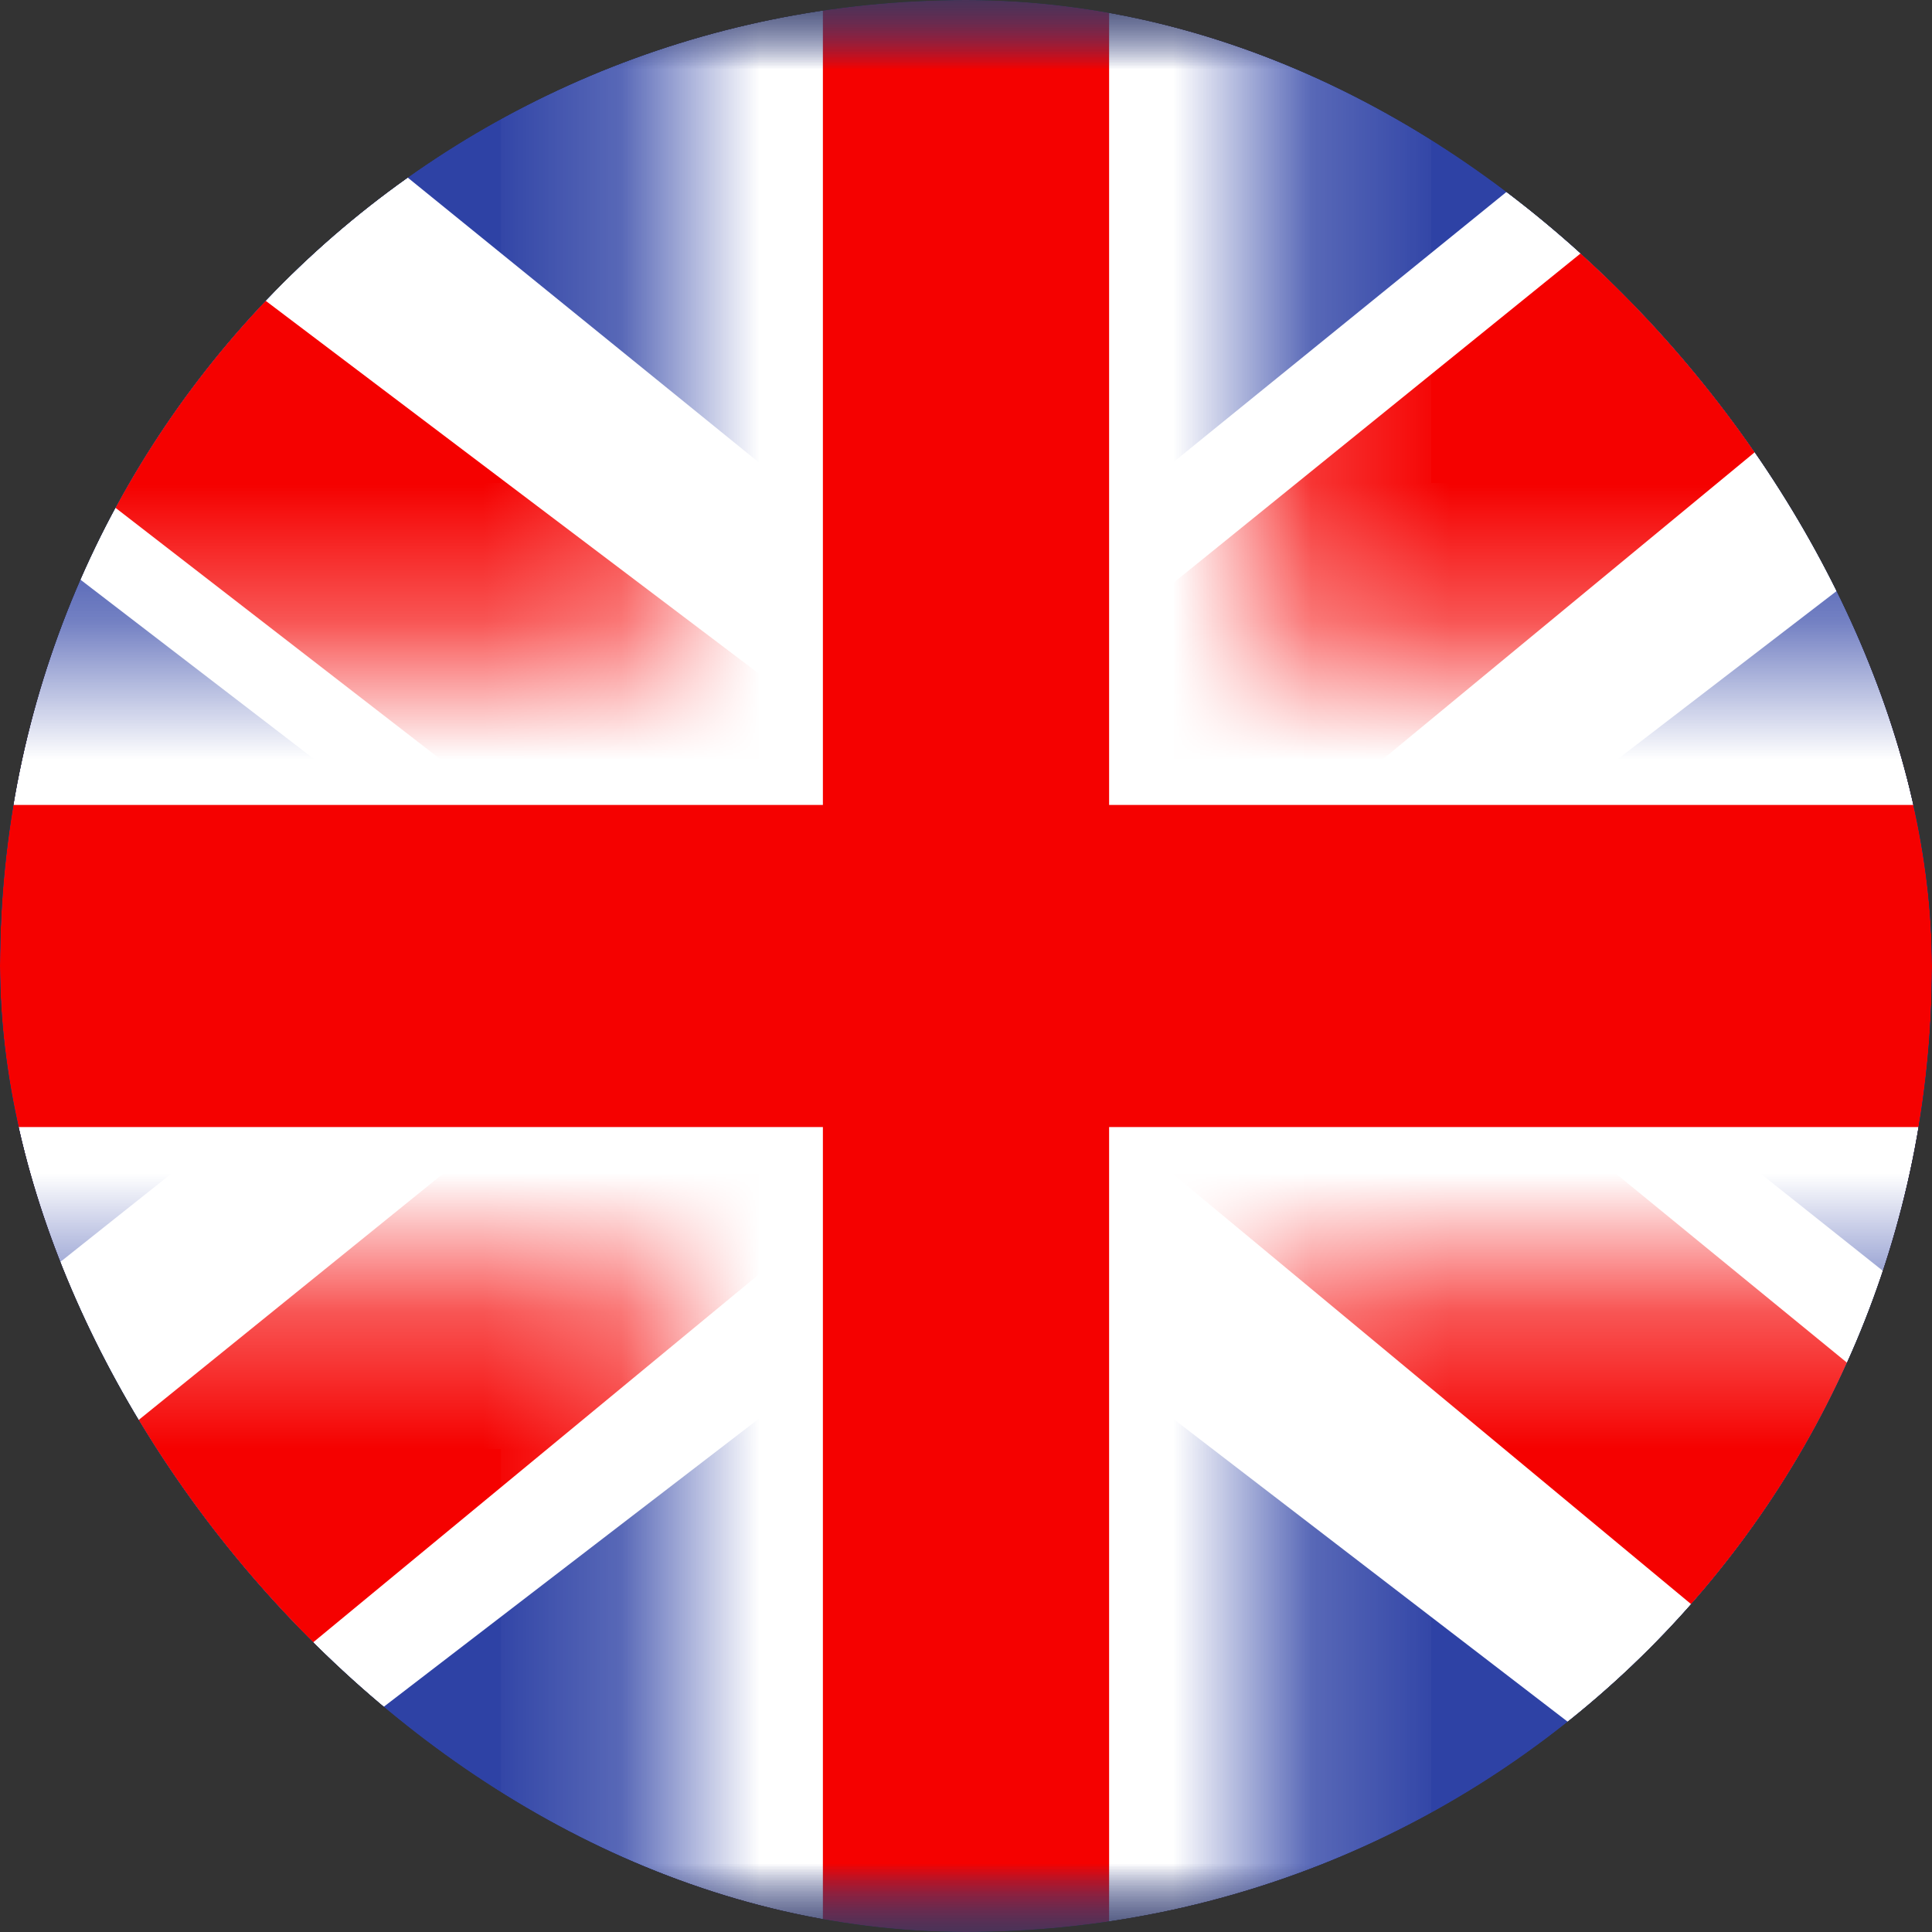
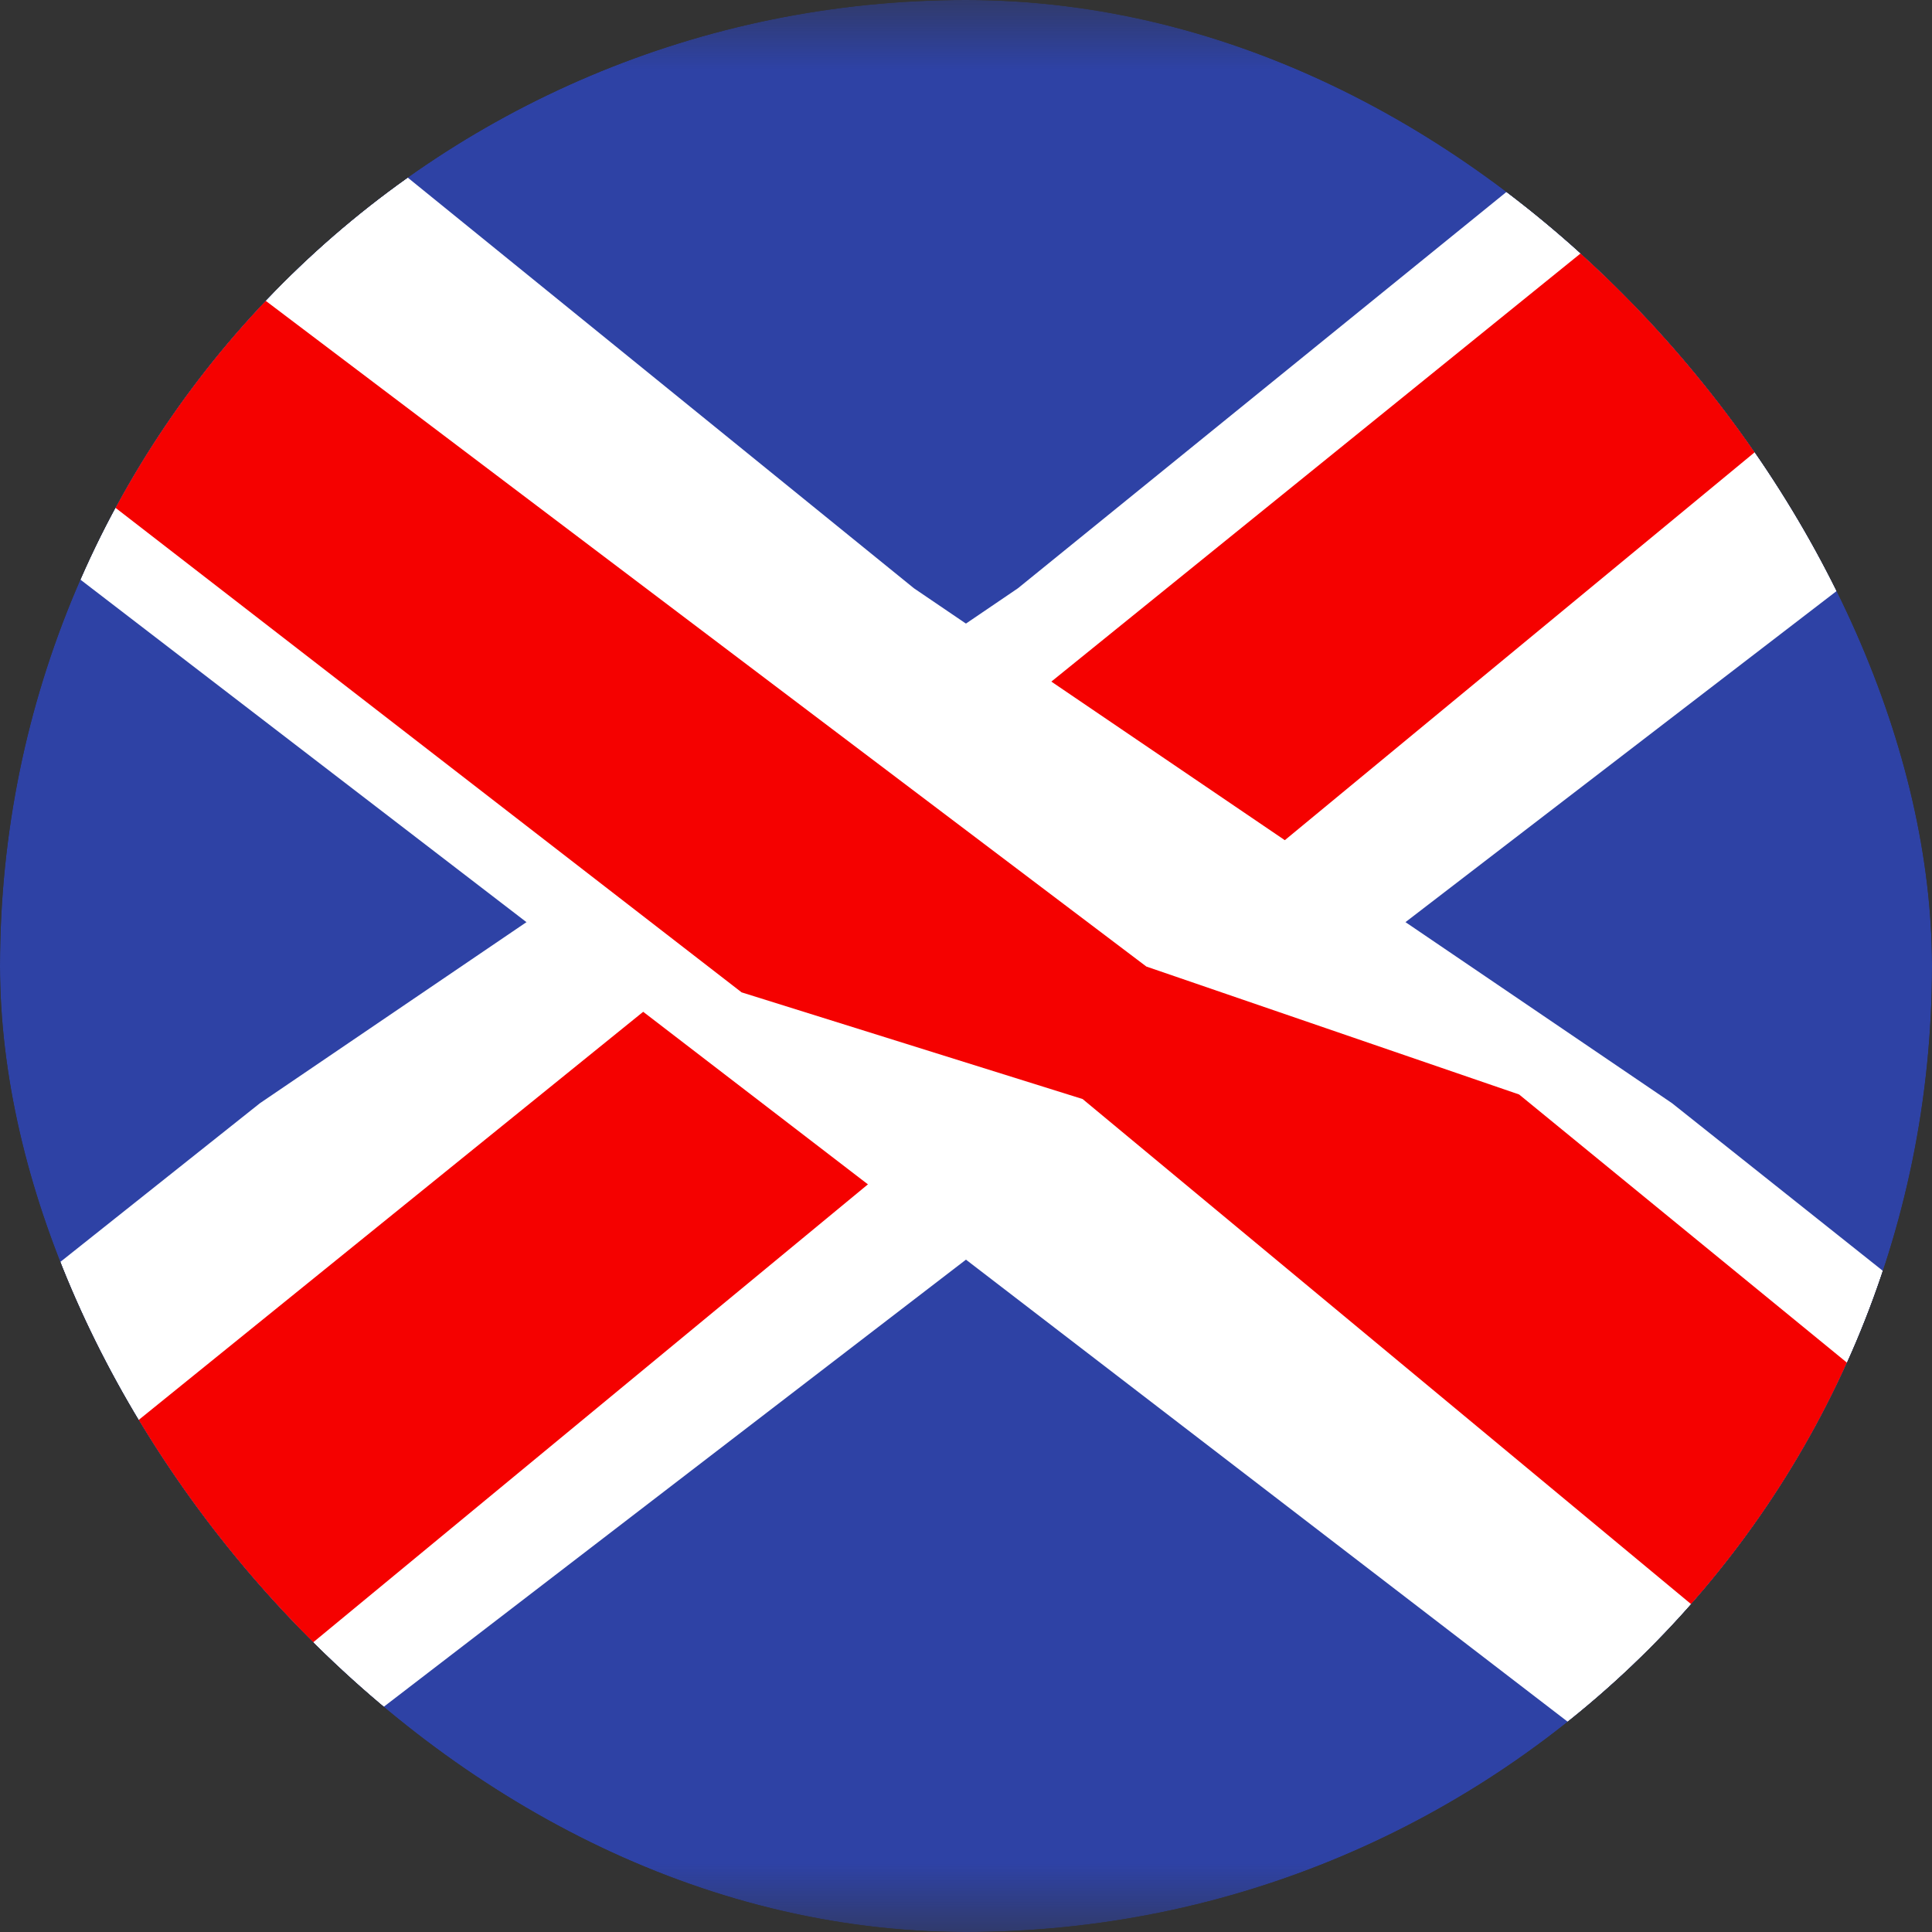
<svg xmlns="http://www.w3.org/2000/svg" width="14" height="14" viewBox="0 0 14 14" fill="none">
  <rect x="0" y="0" width="14" height="14" fill="#333333" stroke="none" />
  <g clip-path="url(#clip0_1375_2210)">
    <g clip-path="url(#clip1_1375_2210)">
      <mask id="mask0_1375_2210" style="mask-type:alpha" maskUnits="userSpaceOnUse" x="-3" y="0" width="20" height="14">
        <path d="M16.334 0H-2.333V14H16.334V0Z" fill="white" />
      </mask>
      <g mask="url(#mask0_1375_2210)">
        <path fill-rule="evenodd" clip-rule="evenodd" d="M-2.333 0V14H16.334V0H-2.333Z" fill="#2E42A5" />
        <mask id="mask1_1375_2210" style="mask-type:alpha" maskUnits="userSpaceOnUse" x="-3" y="0" width="20" height="14">
          <path fill-rule="evenodd" clip-rule="evenodd" d="M-2.333 0V14H16.334V0H-2.333Z" fill="white" />
        </mask>
        <g mask="url(#mask1_1375_2210)">
          <mask id="mask2_1375_2210" style="mask-type:alpha" maskUnits="userSpaceOnUse" x="-3" y="0" width="20" height="14">
            <path d="M16.334 0H-2.333V14H16.334V0Z" fill="white" />
          </mask>
          <g mask="url(#mask2_1375_2210)">
            <path d="M-4.412 13L-0.304 14.737L16.426 1.889L18.593 -0.693L14.2 -1.273L7.376 4.263L1.884 7.994L-4.412 13Z" fill="white" />
            <path d="M-3.85 14.217L-1.757 15.225L17.815 -0.933H14.877L-3.85 14.217Z" fill="#F50100" />
            <path d="M18.411 13L14.304 14.737L-2.427 1.889L-4.594 -0.693L-0.201 -1.273L6.623 4.263L12.116 7.994L18.411 13Z" fill="white" />
            <path d="M18.272 13.873L16.179 14.882L7.845 7.964L5.374 7.191L-4.802 -0.684H-1.863L8.307 7.004L11.008 7.931L18.272 13.873Z" fill="#F50100" />
            <mask id="mask3_1375_2210" style="mask-type:alpha" maskUnits="userSpaceOnUse" x="-4" y="-2" width="22" height="18">
-               <path fill-rule="evenodd" clip-rule="evenodd" d="M9.203 -1.167H4.796V4.667H-3.484V9.333H4.796V15.167H9.203V9.333H17.516V4.667H9.203V-1.167Z" fill="white" />
-             </mask>
+               </mask>
            <g mask="url(#mask3_1375_2210)">
-               <path fill-rule="evenodd" clip-rule="evenodd" d="M9.203 -1.167H4.796V4.667H-3.484V9.333H4.796V15.167H9.203V9.333H17.516V4.667H9.203V-1.167Z" fill="#F50100" />
              <path d="M4.796 -1.167V-2.333H3.63V-1.167H4.796ZM9.204 -1.167H10.371V-2.333H9.204V-1.167ZM4.796 4.667V5.833H5.963V4.667H4.796ZM-3.484 4.667V3.5H-4.65V4.667H-3.484ZM-3.484 9.333H-4.65V10.5H-3.484V9.333ZM4.796 9.333H5.963V8.167H4.796V9.333ZM4.796 15.167H3.63V16.333H4.796V15.167ZM9.204 15.167V16.333H10.371V15.167H9.204ZM9.204 9.333V8.167H8.037V9.333H9.204ZM17.516 9.333V10.5H18.683V9.333H17.516ZM17.516 4.667H18.683V3.5H17.516V4.667ZM9.204 4.667H8.037V5.833H9.204V4.667ZM4.796 2.02656e-05H9.204V-2.333H4.796V2.02656e-05ZM5.963 4.667V-1.167H3.63V4.667H5.963ZM-3.484 5.833H4.796V3.5H-3.484V5.833ZM-2.317 9.333V4.667H-4.65V9.333H-2.317ZM4.796 8.167H-3.484V10.5H4.796V8.167ZM5.963 15.167V9.333H3.63V15.167H5.963ZM9.204 14H4.796V16.333H9.204V14ZM8.037 9.333V15.167H10.371V9.333H8.037ZM17.516 8.167H9.204V10.5H17.516V8.167ZM16.35 4.667V9.333H18.683V4.667H16.35ZM9.204 5.833H17.516V3.5H9.204V5.833ZM8.037 -1.167V4.667H10.371V-1.167H8.037Z" fill="white" />
            </g>
          </g>
        </g>
      </g>
    </g>
  </g>
  <defs>
    <clipPath id="clip0_1375_2210">
      <rect width="14" height="14" rx="7" fill="white" />
    </clipPath>
    <clipPath id="clip1_1375_2210">
      <rect width="18.667" height="14" fill="white" transform="translate(-2.333)" />
    </clipPath>
  </defs>
</svg>